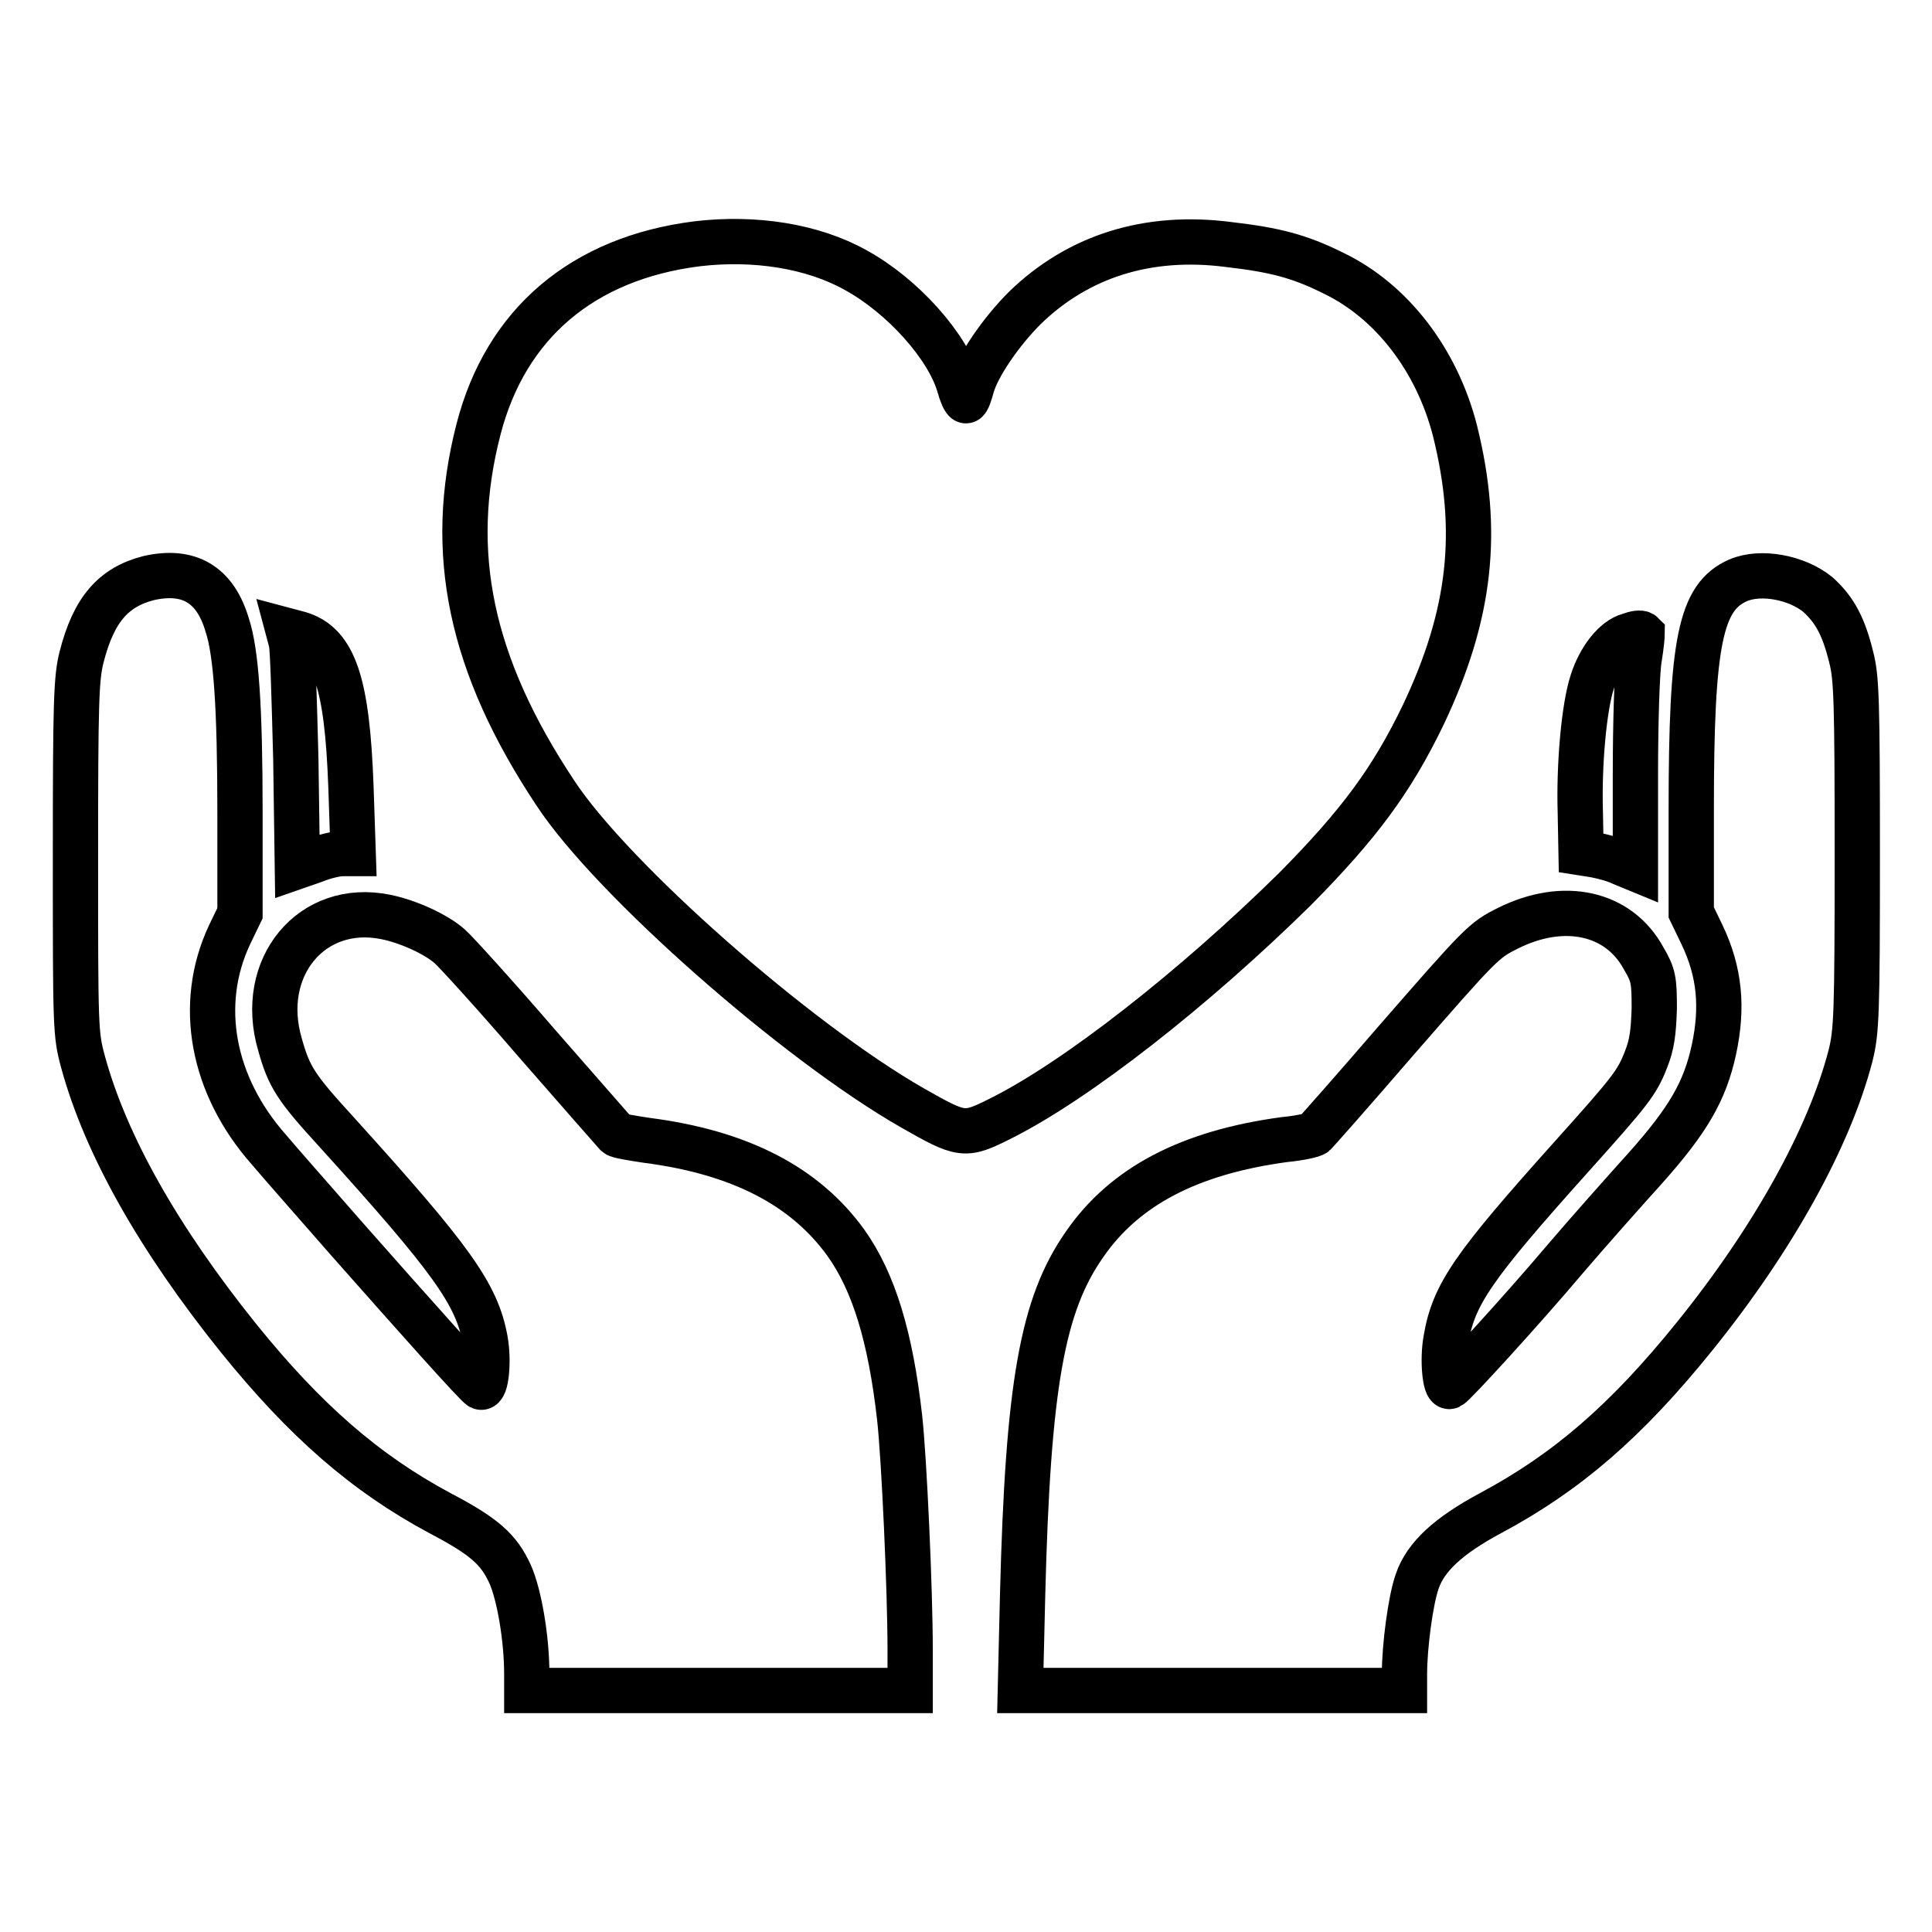
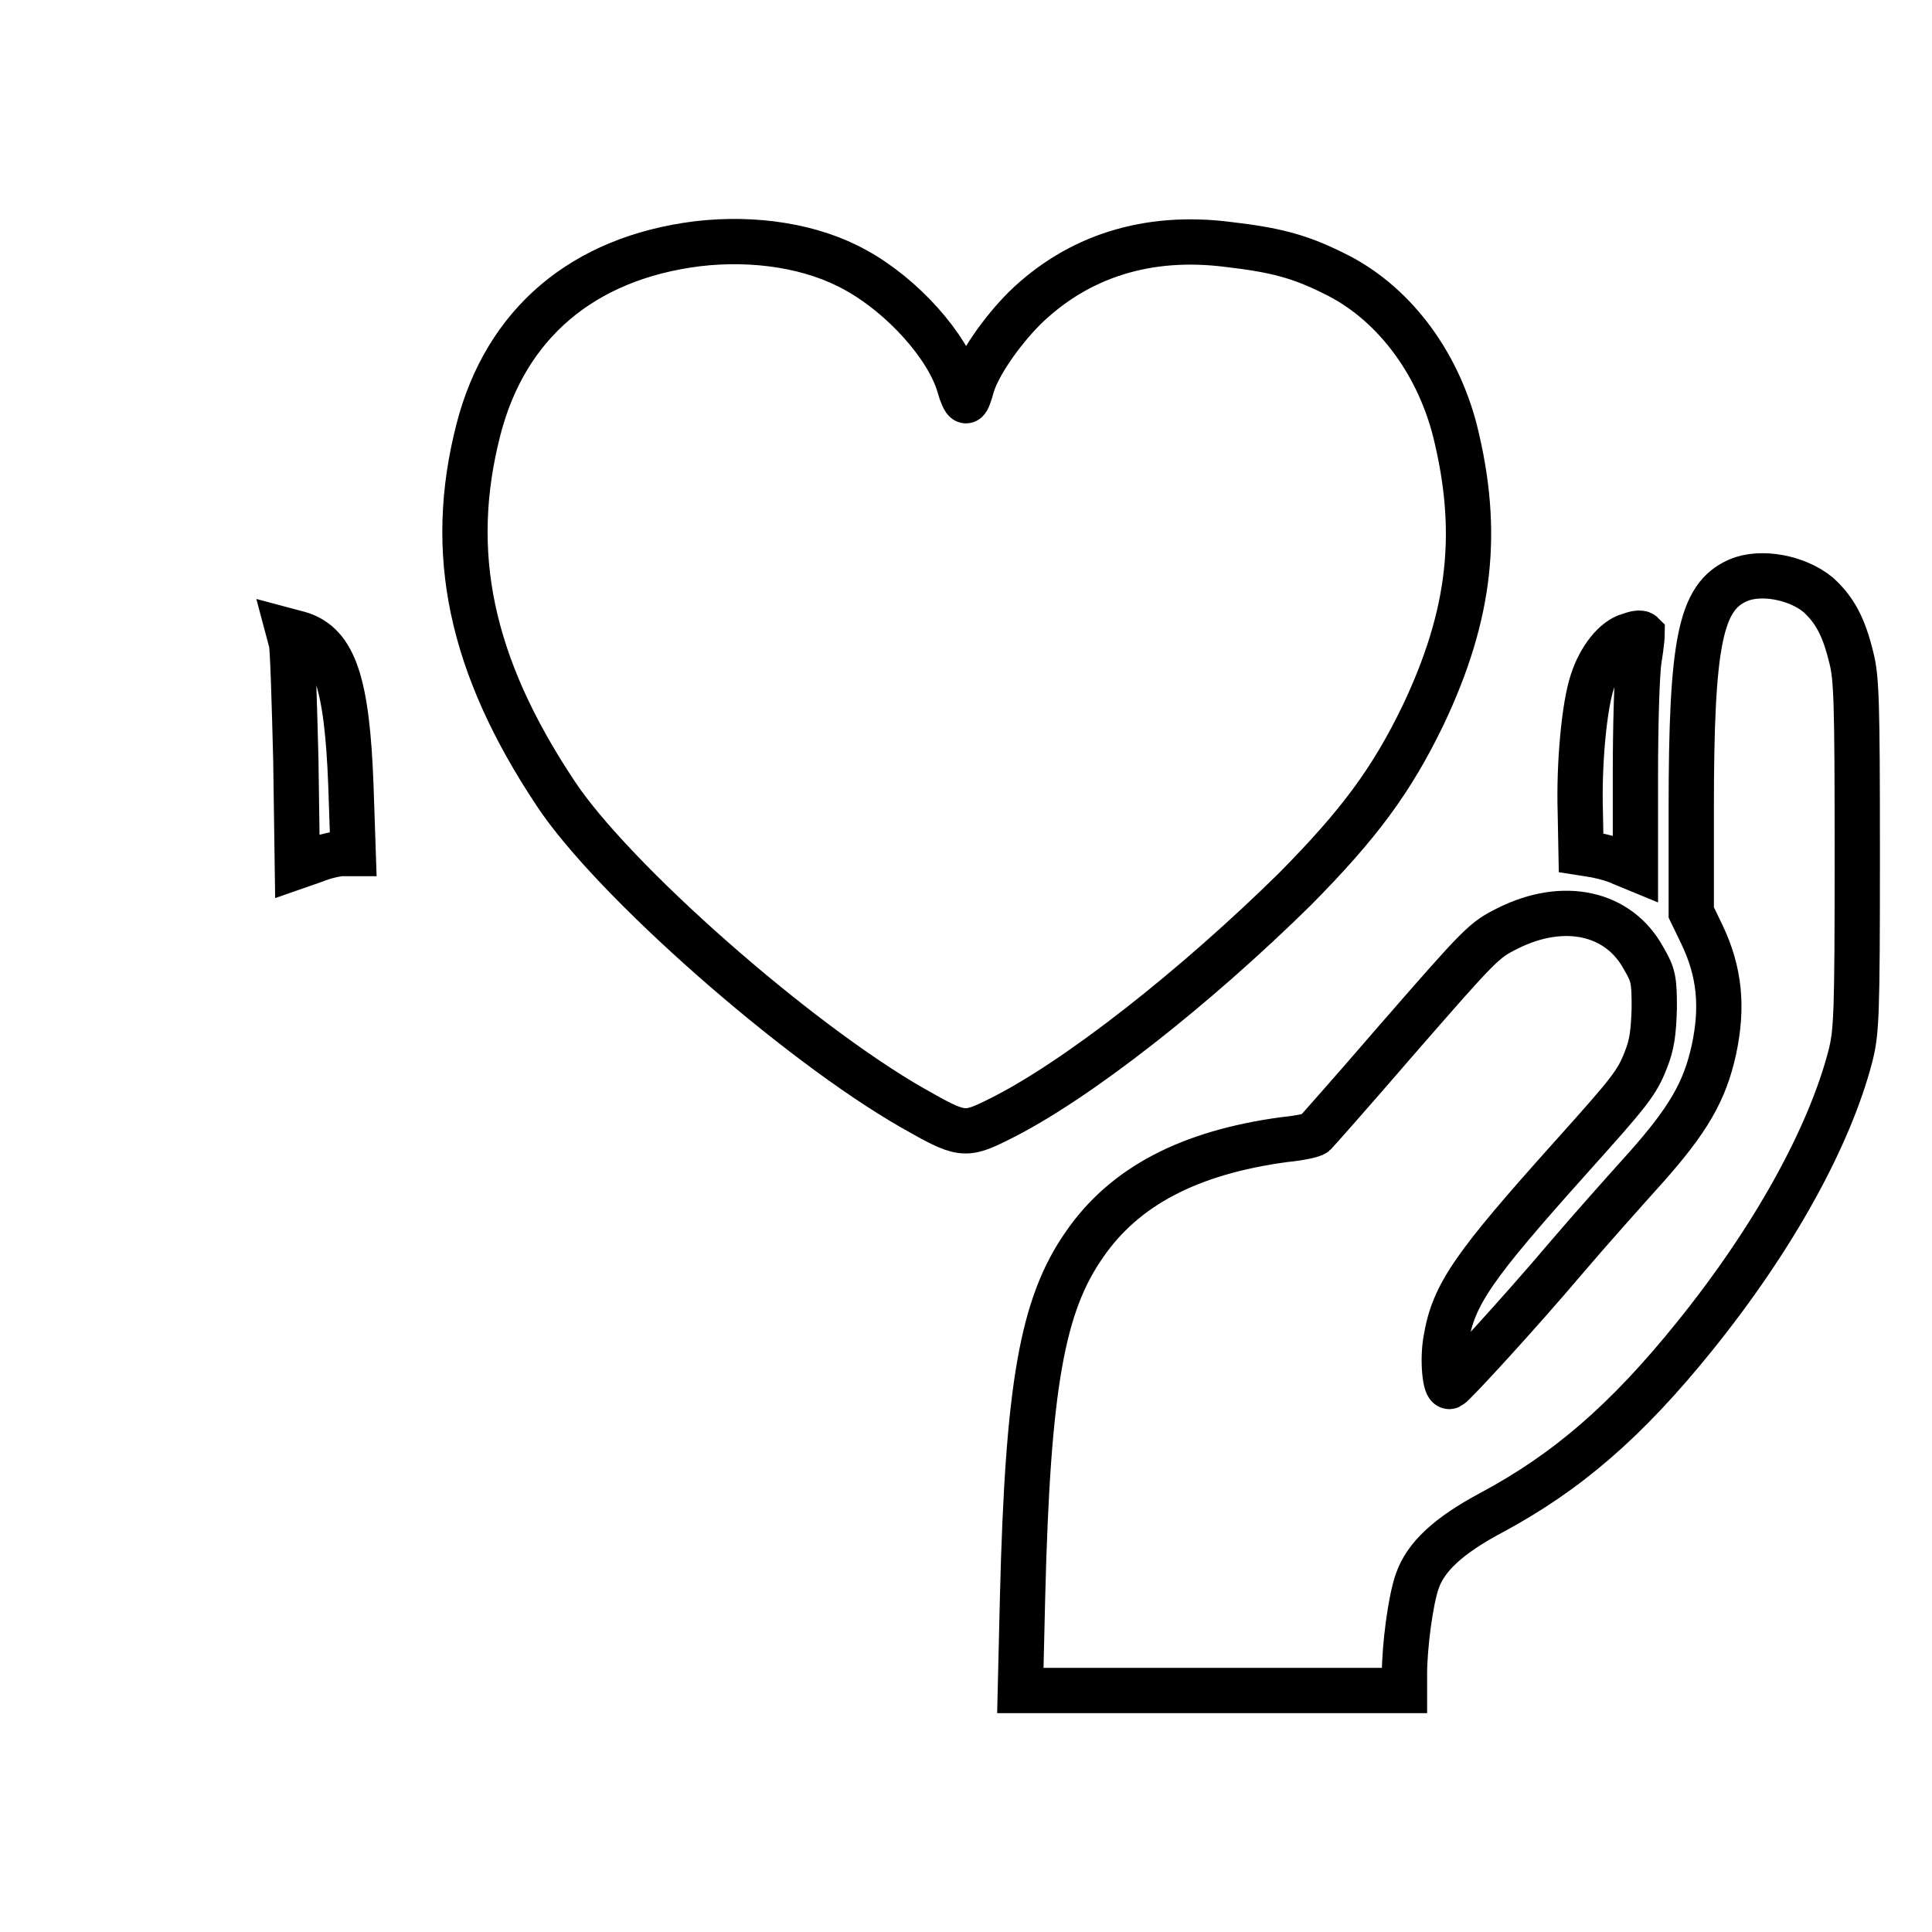
<svg xmlns="http://www.w3.org/2000/svg" version="1.1" x="0px" y="0px" viewBox="0 0 256 256" enable-background="new 0 0 256 256" xml:space="preserve">
  <g>
    <g>
      <g>
        <path stroke-width="6" fill-opacity="0" stroke="#000000" d="M92.4,32.3c-15.2,1.9-25.4,10.6-29,24.6c-4.2,16.3-1.1,31.2,10.2,48.2c7.5,11.4,31.9,32.9,47.3,41.7c6.5,3.7,6.9,3.8,11.5,1.5c10.3-5.1,26-17.5,39.2-30.5c8.5-8.6,12.8-14.4,17-23.1c6.3-13.3,7.5-24.3,4.2-37.6c-2.4-9.4-8.4-17.2-16.1-20.9c-4.6-2.3-7.9-3.1-13.9-3.8C152,31,142.8,34,135.8,40.8c-3.2,3.2-6.2,7.6-7,10.3c-0.3,1.1-0.6,2-0.8,2s-0.6-0.9-0.9-2c-1.5-5.2-7.5-11.9-13.7-15.3C107.7,32.6,100,31.4,92.4,32.3z" />
-         <path stroke-width="6" fill-opacity="0" stroke="#000000" d="M19.7,76.6c-4.7,1.2-7.3,4.2-8.9,10.5C10.1,89.9,10,93,10,113.6c0,22.7,0,23.4,1,27.1c3,11,10,23.4,20.6,36.6c8.8,10.9,16.8,17.9,26.7,23.2c5.9,3.1,7.8,4.8,9.3,8.1c1.2,2.7,2.2,8.5,2.2,13.2v2.2h25.4h25.4v-5.4c0-7.9-0.8-25.5-1.4-30.8c-1.2-10.6-3.4-17.9-7.1-23.1c-5.4-7.5-14-12-26.4-13.6c-2-0.3-3.8-0.6-4-0.8c-0.2-0.2-4.9-5.6-10.6-12.1c-5.6-6.5-10.8-12.2-11.5-12.8c-1.8-1.6-5.5-3.3-8.5-3.9c-9.8-2-17,6.7-14,16.9c1.2,4.3,2.1,5.7,7.5,11.6c15.3,16.9,18.6,21.5,19.7,27.6c0.5,2.8,0.1,6.5-0.6,6.2c-0.5-0.2-8.7-9.4-17.8-19.7c-4.1-4.7-8.7-9.9-10.3-11.8c-7.5-8.5-9.5-19.2-5.2-28.4l1.4-2.9v-13.3c0-14-0.5-21.3-1.7-24.9C28.5,77.4,25,75.4,19.7,76.6z" />
        <path stroke-width="6" fill-opacity="0" stroke="#000000" d="M230.3,76.9c-5,2.2-6.2,8.1-6.2,30.3v13.7l1.4,2.9c2.4,5,2.8,9.7,1.6,15.3c-1.2,5.5-3.4,9.3-9.1,15.7c-2.8,3.1-7.6,8.5-10.5,11.9c-6,7.1-14.9,16.8-15.4,17c-0.6,0.3-1-3.5-0.5-6.2c1-6,3.6-9.7,16.6-24.2c7.8-8.7,8.7-9.8,9.9-12.9c0.8-2,1-3.6,1.1-6.8c0-3.7-0.1-4.4-1.4-6.6c-3.3-6.1-10.6-7.7-18-4c-3.2,1.6-3.5,1.9-15,15.1c-5.6,6.5-10.4,11.9-10.6,12.1c-0.2,0.2-1.9,0.6-4,0.8c-12.6,1.7-21.2,6.2-26.5,13.9c-5.6,8-7.5,18.7-8.2,46.5l-0.3,12.6h25.4h25.5v-2.2c0-3.6,0.8-9.8,1.7-12.3c1.1-3.2,4.1-6,9.7-9c10.1-5.4,18-12.2,27.1-23.5c10.4-12.9,17.8-26.3,20.6-37.1c0.8-3.2,0.9-5.4,0.9-26.6c0-20.4-0.1-23.5-0.8-26.2c-1-4.1-2.2-6.3-4.4-8.3C238.1,76.5,233.3,75.6,230.3,76.9z" />
        <path stroke-width="6" fill-opacity="0" stroke="#000000" d="M38.6,85.1c0.2,0.8,0.4,7.9,0.6,15.6l0.2,14.1l2.3-0.8c1.2-0.5,2.9-0.9,3.7-0.9h1.4l-0.3-8.9c-0.5-13.7-2.2-18.8-6.8-20.2l-1.5-0.4L38.6,85.1z" />
        <path stroke-width="6" fill-opacity="0" stroke="#000000" d="M215.9,84.2c-1.9,0.5-3.9,3-4.9,6.1c-1.1,3.3-1.8,11-1.6,17.4l0.1,5.3l1.9,0.3c1,0.2,2.6,0.6,3.6,1.1l1.7,0.7v-12.3c0-6.8,0.2-13.8,0.5-15.5c0.3-1.8,0.4-3.2,0.4-3.3C217.4,83.8,216.7,83.9,215.9,84.2z" />
      </g>
    </g>
  </g>
</svg>